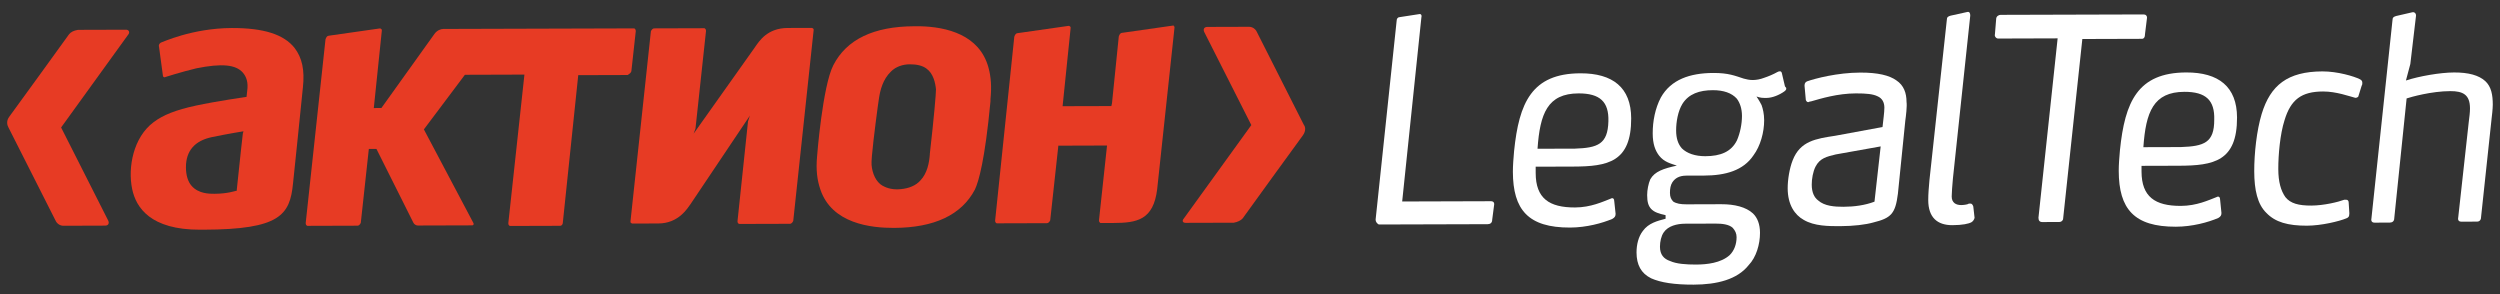
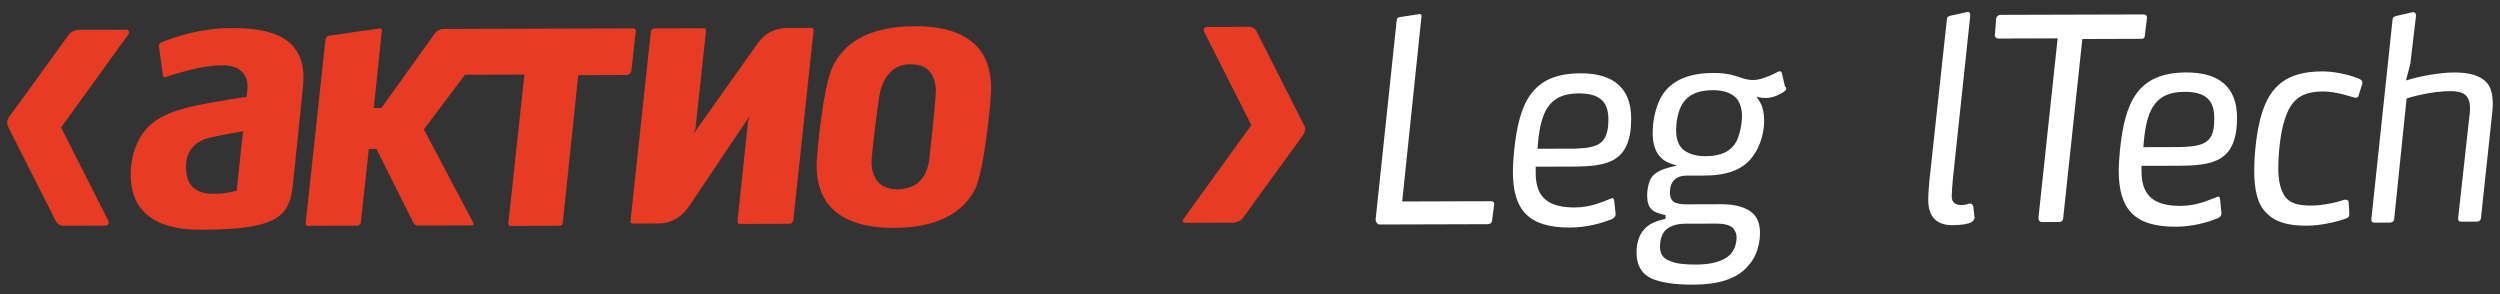
<svg xmlns="http://www.w3.org/2000/svg" width="204" height="24" viewBox="0 0 204 24" fill="none">
  <rect x="0" y="0" width="204" height="24" fill="#333333" stroke="none" />
  <g id="Group 2">
    <g id="Group">
      <path id="Vector" d="M18.916 2.287C15.661 2.297 13.183 3.475 13.131 3.475C13.028 3.534 12.925 3.651 12.977 3.826L13.293 6.167C13.293 6.225 13.345 6.284 13.345 6.284C13.397 6.284 13.449 6.342 13.5 6.283C13.5 6.283 14.791 5.87 16.031 5.573C18.097 5.158 19.234 5.271 19.804 5.913C20.115 6.264 20.271 6.731 20.17 7.434L20.119 7.903C20.119 7.903 17.64 8.261 15.987 8.617C14.334 8.973 13.301 9.386 12.528 9.974C10.877 11.208 10.418 13.668 10.784 15.423C11.098 16.944 12.292 18.755 16.323 18.743L16.633 18.742C22.834 18.724 23.658 17.55 23.91 14.974L24.263 11.578L24.717 7.128C24.869 5.723 24.659 4.728 24.037 3.911C23.156 2.801 21.5 2.279 18.916 2.287ZM19.817 10.889L19.665 12.236L19.312 15.573L19.261 15.573C19.209 15.573 18.589 15.809 17.504 15.813C17.09 15.814 16.212 15.816 15.642 15.174C15.331 14.824 15.174 14.298 15.173 13.654C15.169 12.307 15.891 11.486 17.285 11.189C18.732 10.892 19.868 10.713 19.868 10.713L19.817 10.889Z" fill="#E73B24" />
      <path id="Vector_2" d="M75.071 2.142L74.606 2.143C71.298 2.153 69.079 3.213 67.999 5.324C67.124 7.024 66.674 12.703 66.674 12.761C66.573 13.874 66.679 14.693 66.939 15.453C67.877 18.26 71.082 18.602 72.942 18.596C76.25 18.587 78.469 17.526 79.549 15.474C79.858 14.83 80.37 13.072 80.823 8.271L80.823 8.095C80.924 7.1 80.87 6.281 80.661 5.52C79.931 2.83 77.242 2.194 75.071 2.142ZM75.873 12.559L75.873 12.617C75.823 13.261 75.67 14.14 75.103 14.727C74.742 15.137 74.174 15.373 73.503 15.434C72.883 15.494 72.417 15.379 72.003 15.146C71.486 14.854 71.174 14.153 71.12 13.451C71.067 12.983 71.422 10.23 71.625 8.708L71.727 8.005C71.828 7.361 72.033 6.482 72.703 5.837C73.115 5.426 73.683 5.248 74.252 5.247C74.82 5.245 75.286 5.361 75.597 5.594C76.166 6.002 76.323 6.762 76.376 7.289C76.377 7.64 76.227 9.455 75.873 12.559Z" fill="#E73B24" />
      <path id="Vector_3" d="M66.239 2.277L64.275 2.283C62.621 2.288 61.952 3.344 61.592 3.871L56.597 10.91L56.751 10.5L57.609 2.537C57.609 2.478 57.609 2.42 57.557 2.362C57.505 2.303 57.505 2.303 57.454 2.303L53.371 2.315C53.268 2.316 53.165 2.433 53.113 2.55L51.447 18.067C51.447 18.125 51.448 18.184 51.499 18.184C51.551 18.242 51.551 18.242 51.603 18.242L53.722 18.235C55.375 18.231 56.096 16.999 56.353 16.647L61.193 9.433L61.039 9.902L60.181 18.041C60.181 18.099 60.181 18.158 60.233 18.216C60.285 18.275 60.285 18.275 60.388 18.274L64.471 18.262C64.574 18.262 64.677 18.145 64.729 18.027L66.394 2.452C66.394 2.394 66.394 2.335 66.342 2.335C66.291 2.277 66.291 2.277 66.239 2.277Z" fill="#E73B24" />
-       <path id="Vector_4" d="M95.736 2.084L91.551 2.681C91.448 2.682 91.345 2.799 91.293 2.975L90.739 8.42L90.688 8.655L86.708 8.666L87.364 2.284C87.364 2.226 87.364 2.167 87.312 2.167C87.26 2.109 87.26 2.109 87.209 2.109L83.024 2.707C82.921 2.707 82.818 2.824 82.766 3L81.203 17.99C81.203 18.048 81.203 18.107 81.255 18.165C81.306 18.223 81.306 18.223 81.358 18.223L85.441 18.211C85.544 18.211 85.647 18.093 85.698 17.976L86.355 11.945L86.355 11.887L90.334 11.875L89.678 17.964C89.678 18.023 89.678 18.081 89.73 18.14C89.782 18.198 89.782 18.198 89.833 18.198L90.867 18.195C92.779 18.189 94.122 17.951 94.426 15.433L95.839 2.259C95.839 2.2 95.839 2.142 95.787 2.142C95.787 2.084 95.787 2.084 95.736 2.084Z" fill="#E73B24" />
      <path id="Vector_5" d="M51.524 5.769L51.878 2.549C51.878 2.491 51.877 2.432 51.826 2.374C51.774 2.316 51.774 2.316 51.722 2.316L36.169 2.362C35.963 2.363 35.653 2.481 35.447 2.774L31.122 8.814L30.502 8.816L31.158 2.494C31.158 2.435 31.157 2.377 31.106 2.377C31.054 2.319 31.054 2.319 31.002 2.319L26.819 2.916C26.715 2.917 26.612 3.034 26.561 3.21L24.946 18.195C24.946 18.253 24.946 18.312 24.998 18.37C25.05 18.429 25.05 18.429 25.101 18.429L29.183 18.416C29.287 18.416 29.39 18.299 29.441 18.182L30.097 12.152L30.717 12.151L33.73 18.169C33.782 18.286 33.937 18.402 34.092 18.402L38.535 18.389C38.587 18.389 38.69 18.33 38.638 18.213L34.589 10.559L37.936 6.102L42.793 6.087L41.48 18.204C41.48 18.263 41.48 18.322 41.532 18.38C41.584 18.438 41.584 18.438 41.636 18.438L45.718 18.426C45.821 18.426 45.924 18.308 45.924 18.191L47.185 6.133L51.215 6.121C51.422 6.003 51.525 5.886 51.524 5.769Z" fill="#E73B24" />
      <path id="Vector_6" d="M10.29 2.424L6.362 2.436C6.001 2.496 5.794 2.613 5.64 2.789C5.64 2.789 0.85 9.419 0.747 9.536C0.489 9.888 0.593 10.239 0.697 10.415L4.541 18.014C4.645 18.247 4.904 18.422 5.162 18.422L8.574 18.411C8.832 18.411 8.935 18.235 8.831 18.001L4.987 10.402L10.498 2.775C10.601 2.599 10.497 2.424 10.29 2.424Z" fill="#E73B24" />
      <path id="Vector_7" d="M106.397 10.194L102.553 2.595C102.449 2.361 102.191 2.186 101.932 2.187L98.521 2.197C98.263 2.198 98.16 2.374 98.264 2.608L102.108 10.207L96.597 17.834C96.442 18.01 96.494 18.185 96.753 18.184L100.681 18.173C100.991 18.113 101.249 17.995 101.403 17.819C101.403 17.819 106.193 11.19 106.296 11.072C106.605 10.662 106.501 10.311 106.397 10.194Z" fill="#E73B24" />
    </g>
    <g id="Group_2">
      <path id="Vector_8" d="M112.251 17.91L113.967 1.689C113.966 1.514 114.07 1.396 114.225 1.396L115.775 1.157C115.981 1.098 116.034 1.273 115.982 1.449L114.418 16.441L121.655 16.419C121.862 16.418 121.965 16.535 121.914 16.769L121.762 17.941C121.763 18.175 121.608 18.292 121.401 18.293L112.51 18.319C112.407 18.261 112.251 18.145 112.251 17.91Z" fill="white" />
      <path id="Vector_9" d="M125.312 14.129C125.317 16.178 126.405 16.936 128.524 16.929C129.816 16.925 130.796 16.454 131.416 16.218C131.623 16.101 131.726 16.217 131.727 16.451L131.833 17.446C131.833 17.622 131.782 17.739 131.575 17.857C130.749 18.21 129.458 18.565 128.114 18.569C124.703 18.579 123.459 17.12 123.451 14.017C123.45 13.491 123.5 12.905 123.55 12.32C123.954 8.396 124.981 5.993 128.961 5.982C131.597 5.974 133.099 7.14 133.105 9.657C133.114 13.228 131.203 13.585 128.36 13.593L125.311 13.602C125.311 13.778 125.312 13.953 125.312 14.129ZM131.245 9.897C131.293 8.316 130.567 7.616 128.81 7.621C126.277 7.629 125.661 9.269 125.462 12.138L128.511 12.129C130.372 12.065 131.198 11.77 131.245 9.897Z" fill="white" />
      <path id="Vector_10" d="M145.757 7.224C145.757 7.283 145.757 7.341 145.603 7.459C145.19 7.753 144.622 7.988 144.157 7.99C143.795 7.991 143.691 7.991 143.329 7.875C143.329 7.875 143.537 8.167 143.745 8.576C143.849 8.869 143.953 9.278 143.955 9.805C143.957 10.8 143.65 11.913 143.083 12.676C142.259 13.908 140.813 14.322 139.056 14.327L137.609 14.331C136.988 14.333 136.679 14.568 136.473 14.861C136.318 15.096 136.268 15.389 136.268 15.74C136.269 16.091 136.373 16.267 136.529 16.442C136.788 16.617 137.149 16.674 137.615 16.673L140.457 16.664C141.543 16.661 142.474 16.892 143.044 17.418C143.406 17.768 143.614 18.294 143.616 18.997C143.618 19.933 143.311 20.988 142.692 21.634C141.765 22.807 140.112 23.222 138.2 23.227C136.649 23.232 135.512 23.06 134.736 22.711C133.908 22.303 133.544 21.602 133.541 20.607C133.54 19.963 133.693 19.319 134.054 18.849C134.517 18.204 135.241 18.026 135.912 17.849L135.911 17.556C135.394 17.44 134.98 17.325 134.721 17.033C134.514 16.799 134.41 16.507 134.408 15.921C134.407 15.512 134.509 14.984 134.663 14.633C135.023 13.988 135.747 13.752 136.831 13.514C136.314 13.34 135.797 13.225 135.382 12.699C135.071 12.29 134.863 11.764 134.861 10.886C134.858 9.891 135.062 8.836 135.525 7.957C136.348 6.491 137.897 5.96 139.81 5.954C141.05 5.95 141.568 6.183 142.292 6.415C142.499 6.473 142.757 6.53 143.016 6.53C143.326 6.529 143.636 6.469 143.946 6.351C144.307 6.233 144.72 6.056 145.03 5.88C145.133 5.821 145.185 5.821 145.237 5.821C145.288 5.82 145.34 5.82 145.392 5.937L145.653 7.049C145.757 7.165 145.757 7.165 145.757 7.224ZM141.393 18.593C141.082 18.302 140.513 18.245 139.996 18.246L137.515 18.254C136.843 18.256 136.12 18.433 135.76 18.961C135.554 19.255 135.452 19.723 135.453 20.133C135.454 20.777 135.765 21.127 136.283 21.301C136.8 21.534 137.575 21.59 138.402 21.588C139.281 21.585 140.418 21.465 141.14 20.819C141.501 20.466 141.706 19.939 141.705 19.353C141.704 19.061 141.6 18.827 141.393 18.593ZM141.728 8.056C141.313 7.588 140.64 7.356 139.762 7.359C138.676 7.362 137.798 7.657 137.284 8.478C136.923 9.065 136.771 9.943 136.772 10.646C136.774 11.29 136.93 11.758 137.241 12.108C137.656 12.517 138.328 12.749 139.155 12.746C140.396 12.742 141.273 12.389 141.736 11.451C141.993 10.864 142.146 10.103 142.145 9.459C142.143 8.874 141.987 8.406 141.728 8.056Z" fill="white" />
-       <path id="Vector_11" d="M155.474 9.834L154.869 15.806C154.666 17.446 154.305 17.798 152.859 18.154C152.239 18.331 151.258 18.451 150.172 18.454C149.242 18.457 148.053 18.461 147.173 17.936C146.449 17.529 145.878 16.711 145.875 15.365C145.873 14.662 146.025 13.725 146.282 13.081C146.898 11.498 148.19 11.319 149.74 11.08L153.614 10.366C153.665 9.839 153.766 9.195 153.765 8.785C153.764 8.375 153.608 8.025 153.195 7.85C152.832 7.676 152.315 7.619 151.437 7.621C149.938 7.626 148.595 8.04 147.769 8.276C147.665 8.276 147.562 8.335 147.562 8.335C147.459 8.336 147.407 8.277 147.355 8.16L147.249 6.99C147.248 6.756 147.351 6.697 147.455 6.638C148.126 6.402 149.934 5.928 151.794 5.923C153.241 5.918 154.172 6.15 154.742 6.558C155.363 6.966 155.571 7.609 155.573 8.312C155.626 8.663 155.524 9.482 155.474 9.834ZM148.144 13.602C147.938 14.012 147.837 14.598 147.838 15.066C147.839 15.71 148.047 16.119 148.358 16.352C148.876 16.819 149.703 16.875 150.427 16.873C151.305 16.87 152.184 16.751 152.958 16.456L153.463 11.947L149.795 12.602C149.072 12.78 148.504 12.898 148.144 13.602Z" fill="white" />
      <path id="Vector_12" d="M160.868 18.135C160.661 18.253 160.144 18.372 159.316 18.374C158.074 18.378 157.348 17.736 157.345 16.331C157.343 15.804 157.394 15.277 157.444 14.691L158.86 1.63C158.859 1.396 158.962 1.337 159.169 1.278L160.514 0.981C160.721 0.922 160.773 1.098 160.773 1.273L159.358 14.568C159.308 15.154 159.258 15.74 159.259 16.032C159.26 16.559 159.623 16.734 160.037 16.733C160.295 16.732 160.606 16.672 160.657 16.614C160.761 16.613 160.761 16.613 160.812 16.613C160.864 16.613 160.968 16.671 161.02 16.847L161.126 17.783C161.075 17.959 160.971 18.076 160.868 18.135Z" fill="white" />
      <path id="Vector_13" d="M174.778 3.168L169.919 3.183L168.354 17.822C168.355 17.997 168.2 18.115 168.045 18.115L166.649 18.119C166.443 18.12 166.339 18.003 166.338 17.769L167.903 3.13L163.045 3.145C162.89 3.145 162.734 2.97 162.786 2.794L162.886 1.565C162.885 1.331 163.092 1.213 163.247 1.212L174.928 1.178C175.083 1.177 175.238 1.294 175.187 1.528L175.035 2.758C175.036 3.051 174.933 3.168 174.778 3.168Z" fill="white" />
      <path id="Vector_14" d="M174.749 14.001C174.755 16.05 175.842 16.808 177.961 16.801C179.253 16.797 180.234 16.326 180.853 16.09C181.06 15.973 181.164 16.089 181.164 16.323L181.27 17.377C181.271 17.552 181.219 17.67 181.013 17.787C180.187 18.141 178.896 18.496 177.552 18.5C174.141 18.51 172.896 17.05 172.889 13.948C172.887 13.421 172.937 12.836 172.988 12.25C173.391 8.327 174.419 5.924 178.398 5.912C181.034 5.904 182.536 7.071 182.542 9.588C182.552 13.159 180.64 13.515 177.798 13.524L174.748 13.533C174.748 13.65 174.749 13.825 174.749 14.001ZM180.682 9.769C180.73 8.188 180.005 7.488 178.247 7.493C175.715 7.501 175.099 9.142 174.899 12.01L177.949 12.001C179.861 11.937 180.687 11.642 180.682 9.769Z" fill="white" />
      <path id="Vector_15" d="M192.2 7.984C191.735 7.868 190.648 7.462 189.563 7.465C187.805 7.47 186.928 8.117 186.416 9.816C186.057 10.929 185.906 12.627 185.909 13.798C185.912 14.852 186.12 15.553 186.483 16.079C186.898 16.605 187.571 16.779 188.604 16.775C189.638 16.772 190.826 16.476 191.291 16.299C191.394 16.299 191.394 16.299 191.446 16.299C191.549 16.298 191.653 16.357 191.653 16.532L191.707 17.41C191.708 17.703 191.605 17.762 191.45 17.821C190.882 18.056 189.436 18.412 188.247 18.416C186.696 18.42 185.662 18.131 184.936 17.372C184.211 16.671 183.949 15.501 183.946 13.979C183.942 12.516 184.144 10.642 184.554 9.295C185.271 6.951 186.664 5.835 189.507 5.826C190.747 5.823 192.092 6.228 192.558 6.461C192.662 6.519 192.765 6.578 192.766 6.753C192.766 6.812 192.766 6.929 192.714 6.987L192.458 7.808C192.458 7.925 192.304 7.984 192.2 7.984Z" fill="white" />
      <path id="Vector_16" d="M203.311 9.71L202.453 17.732C202.453 17.966 202.298 18.084 202.143 18.084L200.851 18.088C200.644 18.089 200.541 17.972 200.592 17.738L201.451 9.949C201.501 9.539 201.552 9.188 201.551 8.837C201.548 7.724 200.979 7.433 199.945 7.436C198.394 7.441 196.741 7.914 196.38 8.032L195.371 17.812C195.372 18.046 195.217 18.163 195.01 18.164L193.769 18.168C193.563 18.168 193.459 18.052 193.51 17.817L195.226 1.655C195.226 1.421 195.329 1.362 195.536 1.303L196.827 1.006C197.034 0.947 197.189 1.122 197.138 1.357L196.683 5.222L196.324 6.569C197.409 6.215 199.114 5.917 200.251 5.913C201.44 5.91 202.268 6.142 202.786 6.608C203.304 7.075 203.409 7.777 203.411 8.538C203.411 8.597 203.412 8.89 203.311 9.71Z" fill="white" />
    </g>
  </g>
</svg>